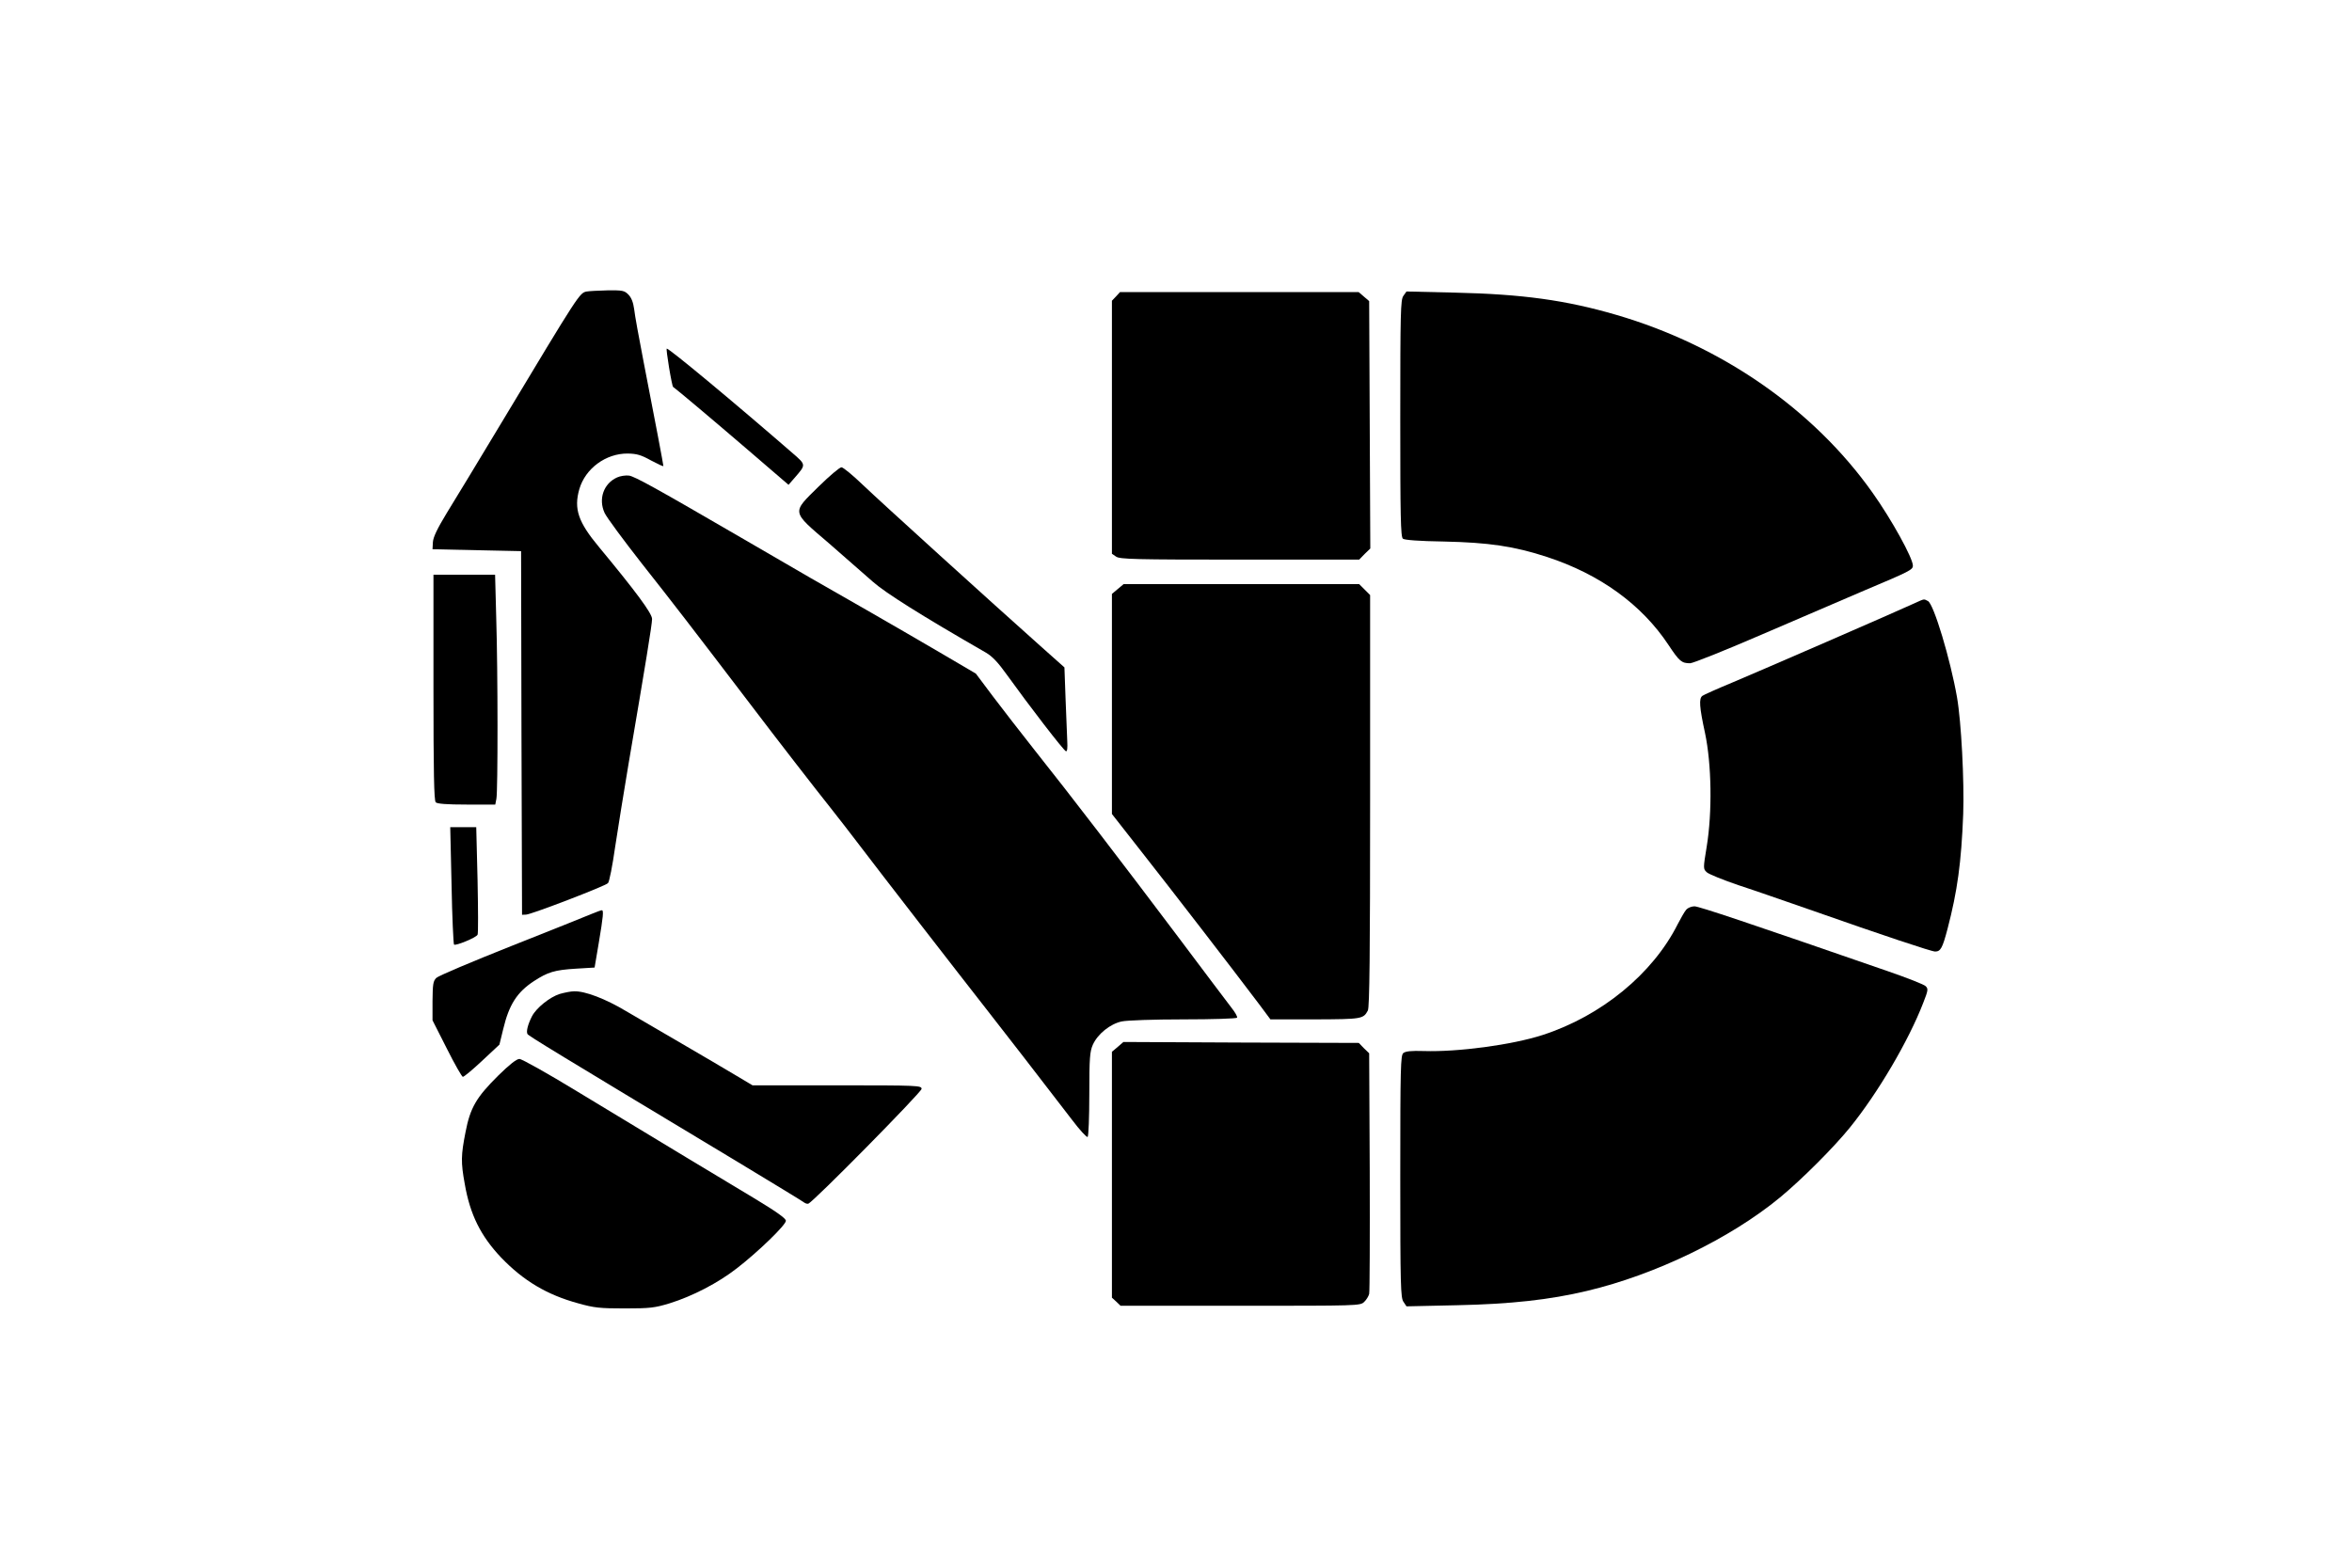
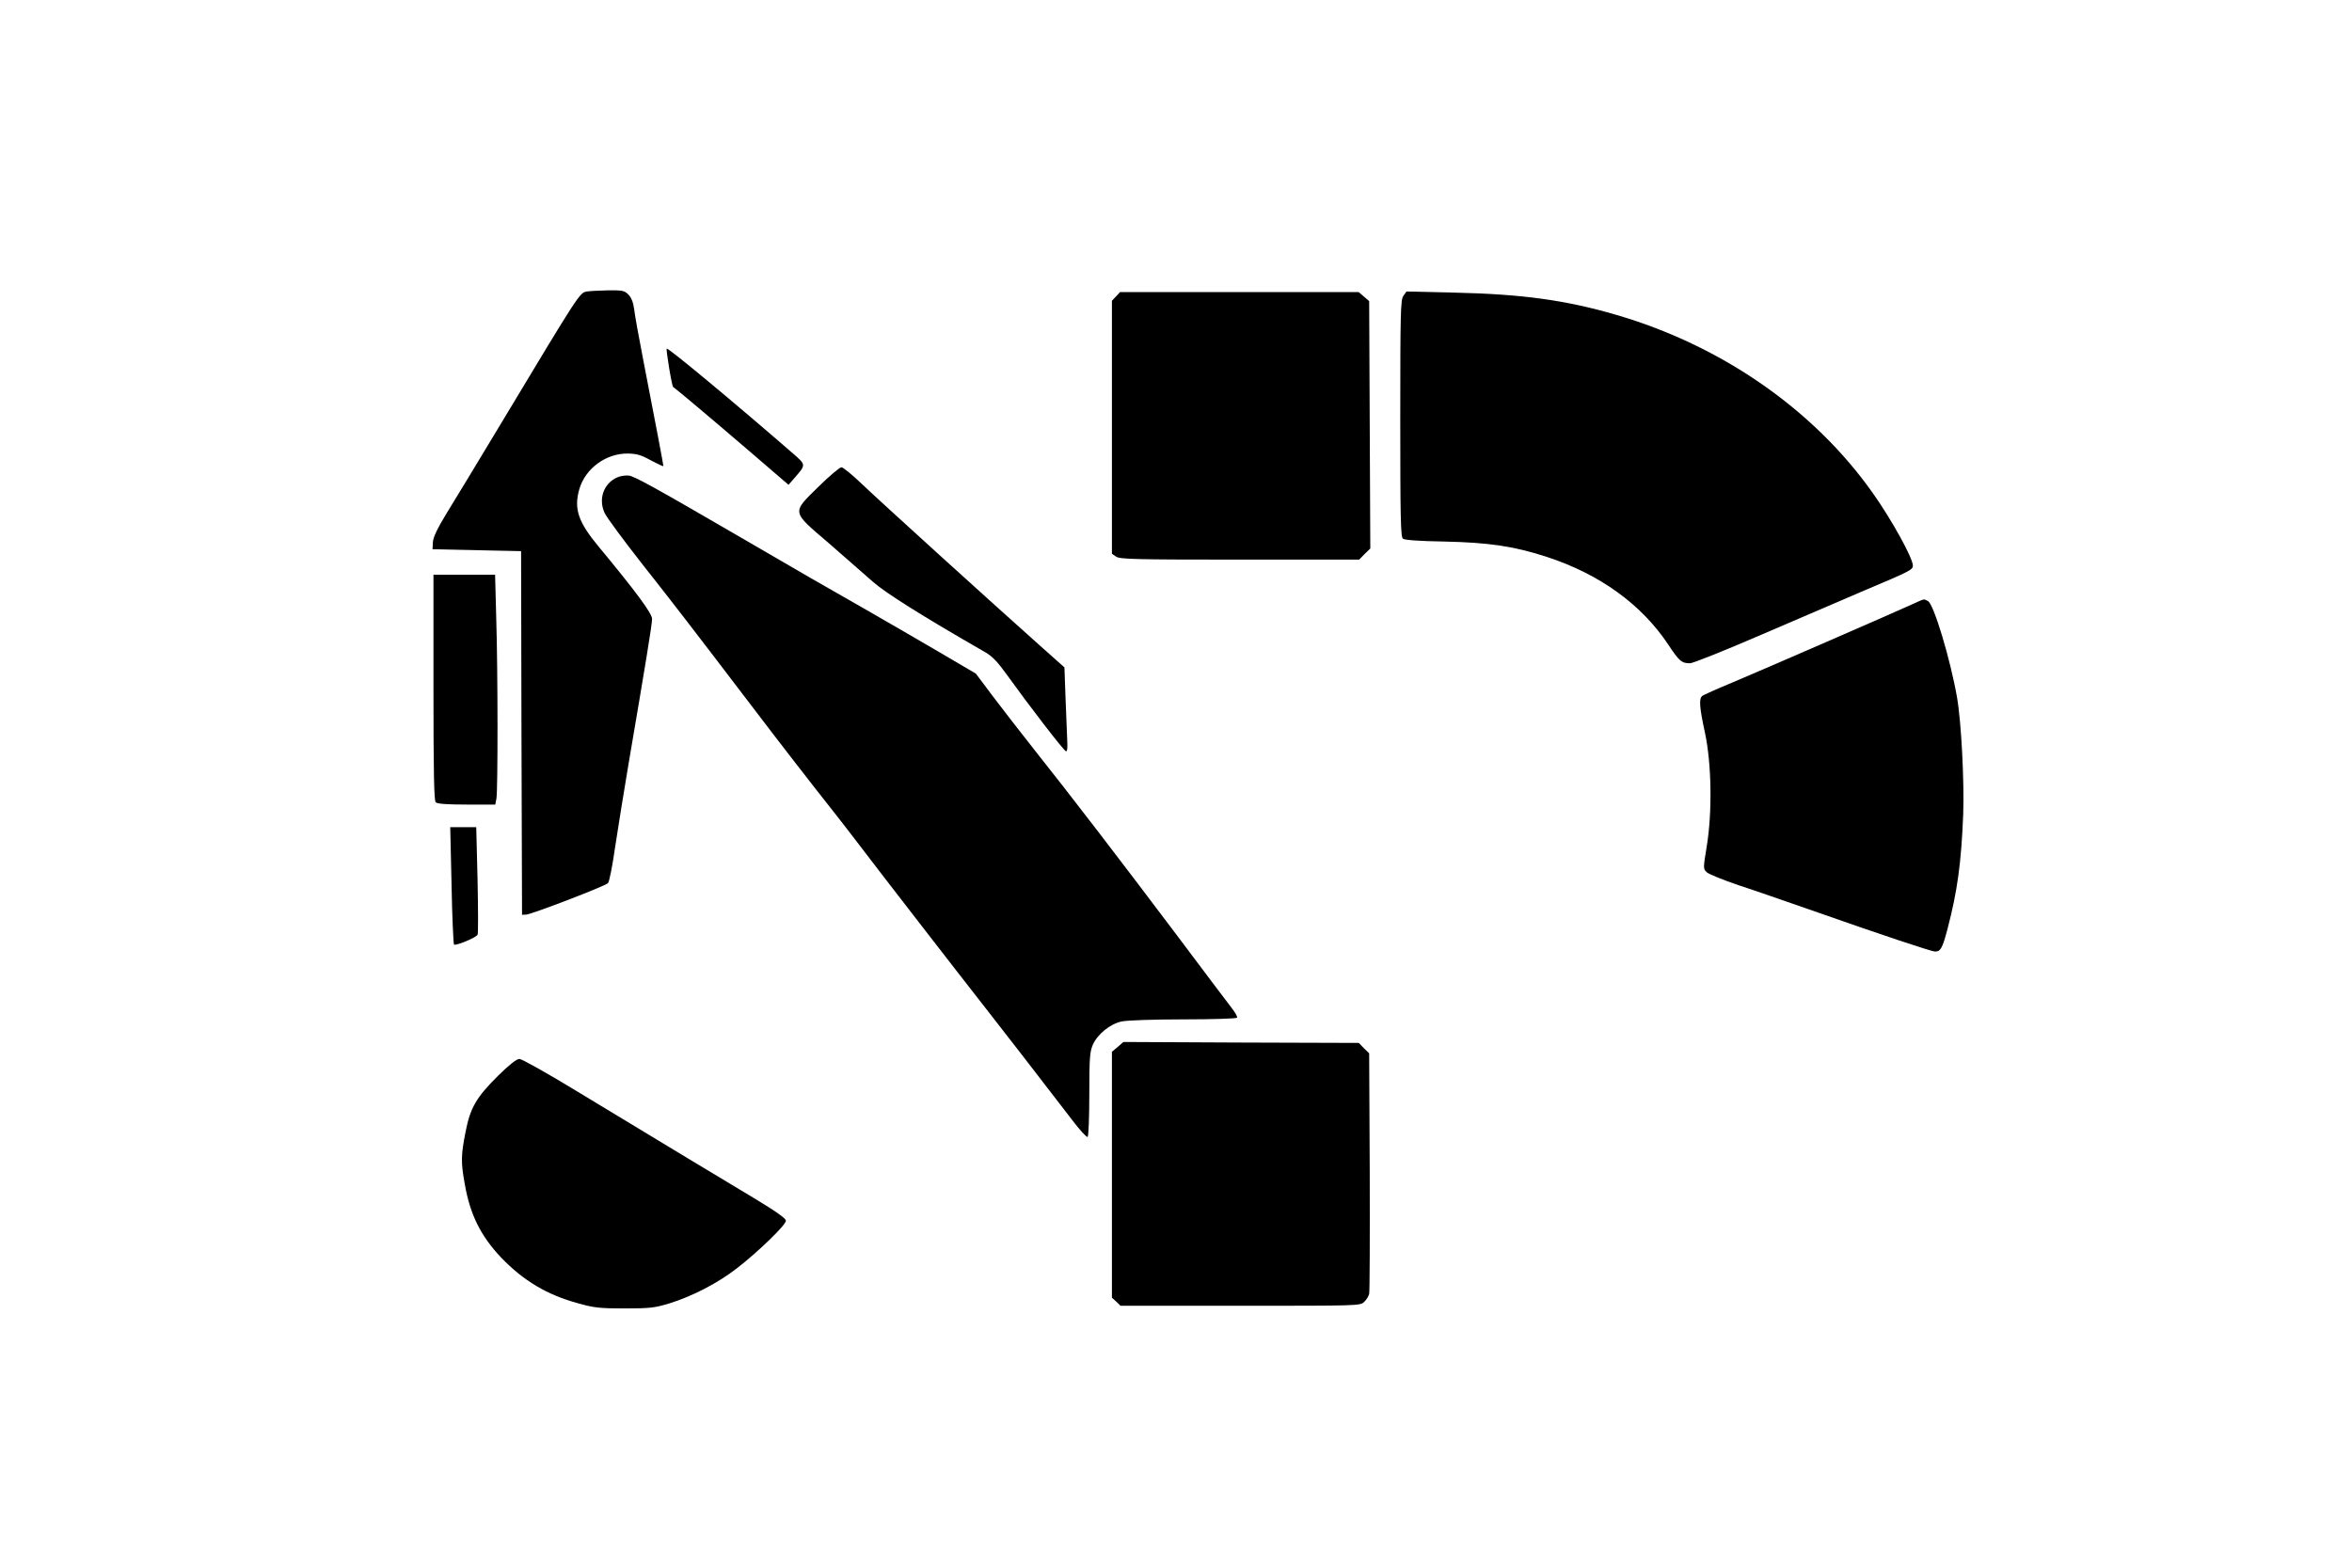
<svg xmlns="http://www.w3.org/2000/svg" version="1.0" width="1248pt" height="832pt" viewBox="0 0 1248 832" preserveAspectRatio="xMidYMid meet">
  <g transform="translate(0,832) scale(0.1,-0.1)" fill="#000000" stroke="none">
    <path d="M3114 6773 c-39 -7 -39 -8 -451 -693 -121 -201 -252 -418 -292 -482 -51 -84 -72 -128 -74 -155 l-2 -38 235 -5 235 -5 2 -965 3 -965 22 1 c30 2 419 151 434 167 7 6 24 93 38 192 15 99 47 297 71 440 90 528 125 741 125 770 0 30 -88 148 -281 381 -111 133 -135 203 -105 308 32 110 141 190 257 189 48 -1 70 -7 124 -37 36 -19 65 -33 65 -29 0 7 -42 230 -105 553 -24 124 -47 249 -50 279 -5 37 -15 62 -31 78 -21 21 -31 23 -111 22 -48 -1 -98 -4 -109 -6z" />
    <path d="M5922 6747 l-22 -23 0 -672 0 -671 22 -15 c20 -14 99 -16 656 -16 l634 0 29 30 30 29 -3 656 -3 657 -28 24 -28 24 -633 0 -633 0 -21 -23z" />
    <path d="M7446 6749 c-14 -21 -16 -84 -16 -650 0 -516 2 -629 14 -638 8 -7 86 -13 217 -15 238 -5 374 -25 548 -82 281 -92 503 -253 645 -468 57 -86 69 -96 114 -96 15 0 185 68 377 151 193 83 439 189 547 235 242 102 258 110 258 132 0 40 -113 245 -214 387 -312 441 -801 781 -1360 944 -267 78 -498 110 -857 118 l-256 6 -17 -24z" />
    <path d="M3550 6370 c9 -55 19 -102 21 -103 18 -12 222 -184 399 -336 l214 -184 34 39 c59 68 59 67 -10 127 -312 271 -656 557 -670 557 -3 0 3 -45 12 -100z" />
    <path d="M4344 5738 c-144 -142 -147 -129 54 -301 86 -75 191 -167 233 -204 68 -60 255 -178 601 -377 34 -20 65 -53 112 -119 112 -156 300 -401 312 -404 7 -2 9 17 7 54 -1 32 -5 133 -9 225 l-6 166 -128 114 c-257 229 -848 765 -942 855 -53 51 -104 93 -113 93 -10 0 -64 -46 -121 -102z" />
    <path d="M3274 5786 c-71 -32 -100 -114 -66 -188 11 -24 100 -144 197 -268 162 -205 266 -340 586 -760 125 -165 335 -436 425 -549 33 -42 98 -125 144 -186 100 -132 515 -668 685 -885 109 -140 233 -299 444 -574 40 -53 77 -93 82 -90 5 3 9 105 9 227 0 194 3 227 19 263 26 57 92 110 153 123 28 6 169 11 328 11 153 0 281 4 284 9 3 5 -10 28 -29 52 -19 24 -148 196 -287 381 -292 388 -571 752 -759 988 -72 91 -171 219 -221 285 l-90 120 -177 104 c-97 57 -268 156 -381 221 -236 134 -388 222 -690 398 -444 258 -562 324 -593 328 -18 2 -46 -2 -63 -10z" />
    <path d="M2300 4672 c0 -452 3 -601 12 -610 8 -8 59 -12 164 -12 l152 0 6 31 c8 41 8 675 -1 962 l-6 227 -164 0 -163 0 0 -598z" />
-     <path d="M5931 5194 l-31 -26 0 -584 0 -584 163 -208 c148 -188 473 -609 620 -804 l58 -78 237 0 c248 1 256 2 280 47 9 16 12 303 12 1113 l0 1092 -29 29 -29 29 -625 0 -625 0 -31 -26z" />
    <path d="M10160 5119 c-95 -44 -822 -360 -965 -420 -82 -34 -156 -67 -162 -72 -19 -14 -16 -59 14 -197 35 -165 39 -420 9 -603 -19 -116 -19 -118 0 -136 10 -10 87 -41 169 -69 83 -27 249 -85 370 -127 404 -142 654 -225 673 -225 29 0 39 18 66 121 52 199 73 351 83 609 6 173 -10 489 -33 620 -35 200 -123 494 -154 510 -23 12 -17 13 -70 -11z" />
    <path d="M2396 3623 c3 -170 10 -311 13 -316 8 -8 116 36 125 52 4 5 3 136 0 290 l-7 281 -69 0 -69 0 7 -307z" />
-     <path d="M8948 3493 c-9 -10 -29 -45 -46 -78 -132 -263 -405 -487 -717 -588 -160 -52 -449 -91 -631 -85 -66 2 -96 -1 -108 -11 -14 -12 -16 -73 -16 -655 0 -581 2 -644 17 -665 l16 -24 271 6 c283 6 490 29 687 76 363 86 761 279 1024 496 115 95 285 265 370 370 150 185 313 463 390 663 26 66 27 74 13 88 -8 9 -98 44 -199 79 -739 256 -1004 345 -1028 345 -15 0 -35 -8 -43 -17z" />
-     <path d="M3140 3470 c-25 -11 -216 -87 -425 -170 -209 -83 -389 -159 -400 -170 -17 -17 -19 -34 -20 -122 l0 -103 76 -150 c41 -82 80 -150 85 -150 6 0 52 38 102 85 l92 86 20 82 c31 130 73 196 163 255 74 48 109 59 222 66 l100 6 22 130 c24 143 27 175 16 174 -5 0 -28 -9 -53 -19z" />
-     <path d="M2970 3045 c-53 -17 -123 -73 -147 -118 -22 -43 -32 -82 -24 -95 6 -10 145 -95 1116 -679 187 -113 345 -209 352 -215 7 -5 17 -8 22 -6 26 8 601 592 601 609 0 18 -15 19 -449 19 l-448 0 -89 53 c-49 30 -177 104 -284 167 -107 62 -242 141 -300 175 -107 64 -216 106 -274 104 -17 0 -51 -7 -76 -14z" />
    <path d="M5931 2764 l-31 -26 0 -652 0 -653 23 -21 23 -22 635 0 c624 0 636 0 657 20 12 11 24 31 27 43 3 12 4 304 3 649 l-3 628 -28 27 -27 28 -625 2 -624 3 -30 -26z" />
    <path d="M2644 2612 c-117 -116 -149 -171 -174 -301 -24 -122 -25 -159 -4 -274 28 -163 85 -277 193 -391 119 -124 244 -198 409 -243 85 -24 115 -27 247 -27 134 0 159 3 238 27 122 38 257 108 357 186 115 89 260 230 260 252 0 13 -51 49 -172 122 -182 109 -464 279 -936 565 -156 95 -293 172 -306 172 -15 0 -53 -30 -112 -88z" />
  </g>
</svg>